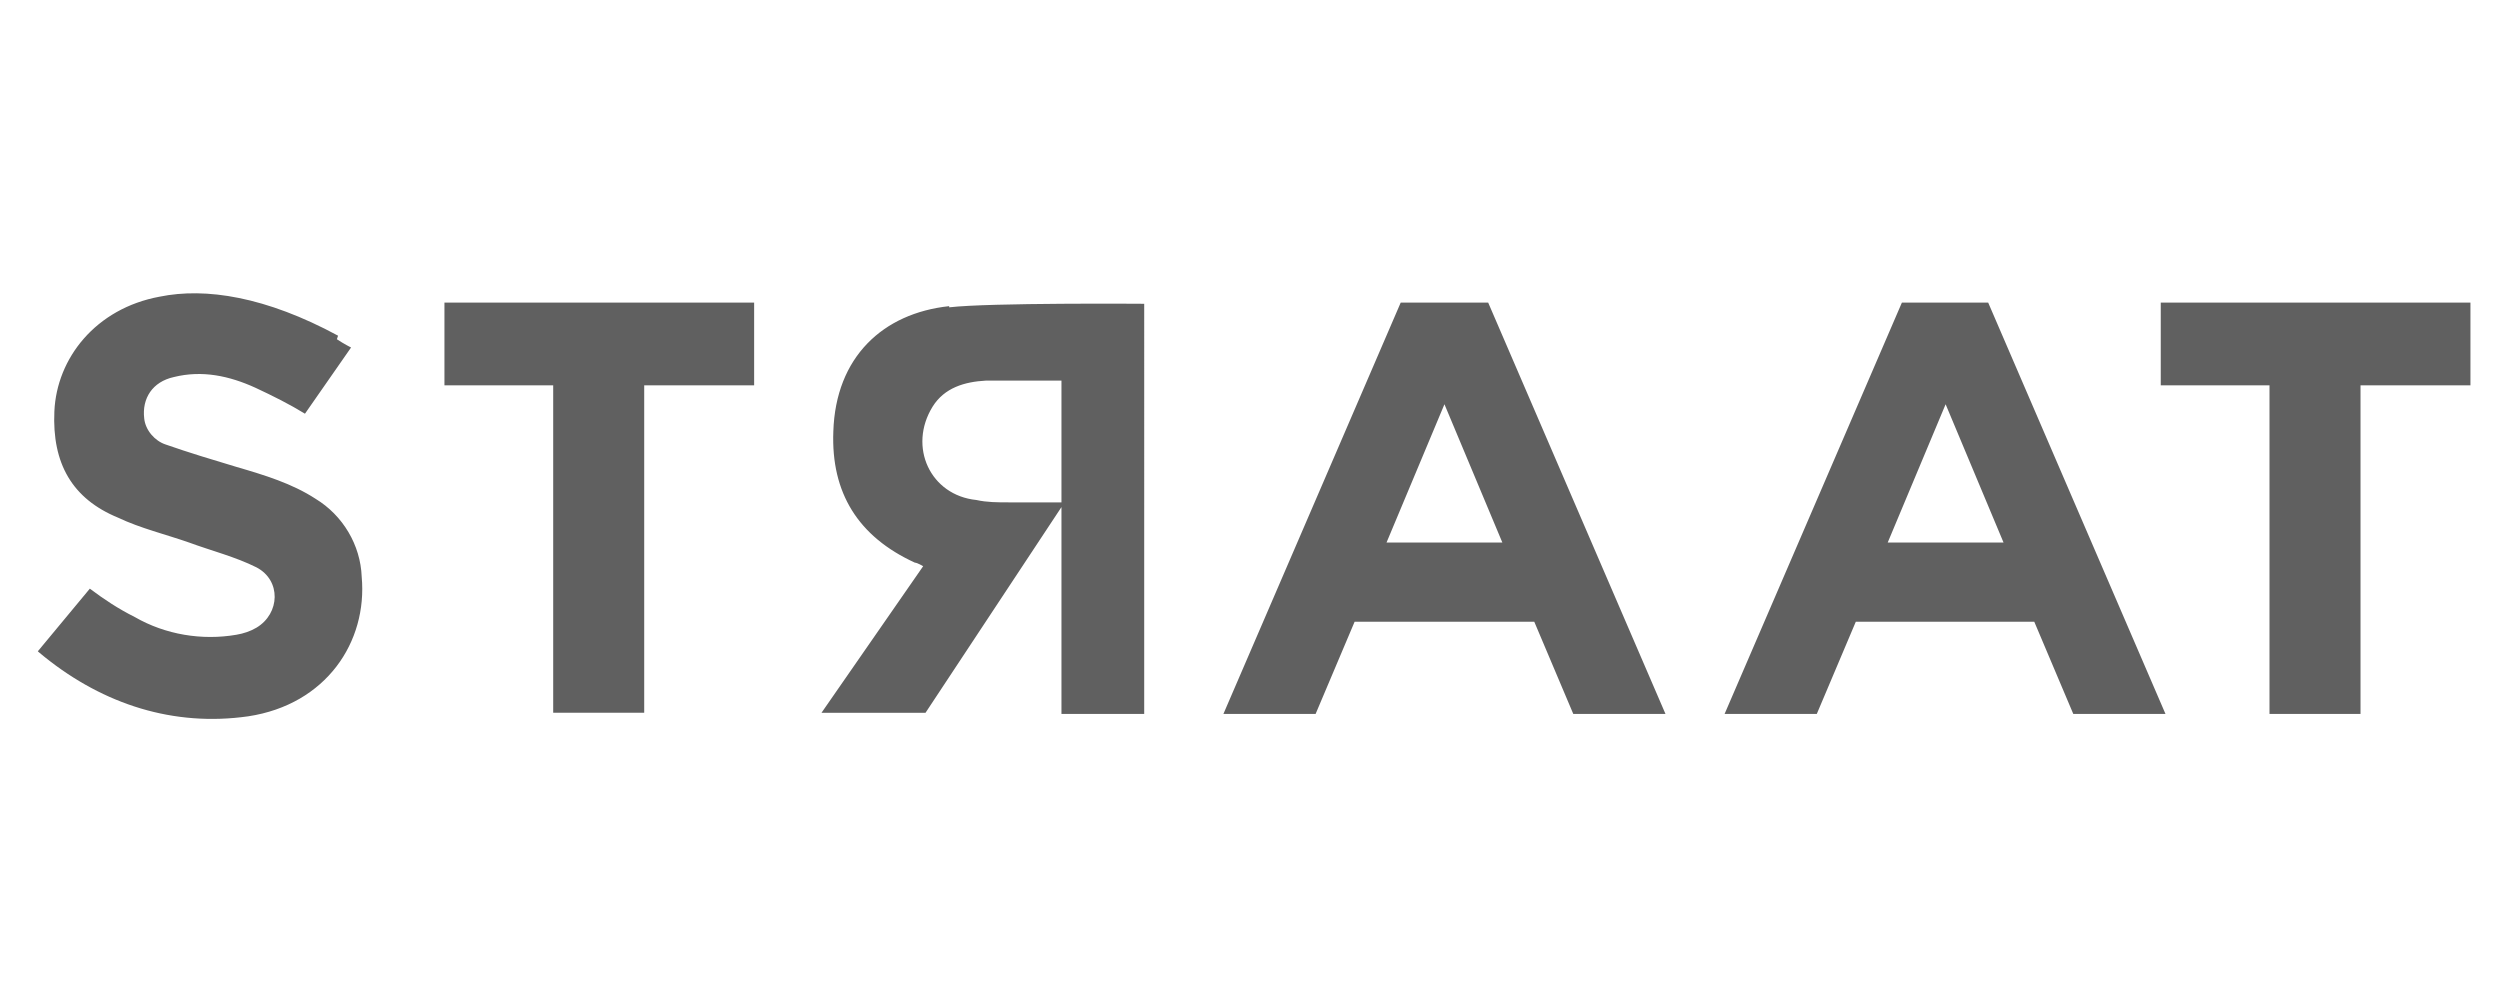
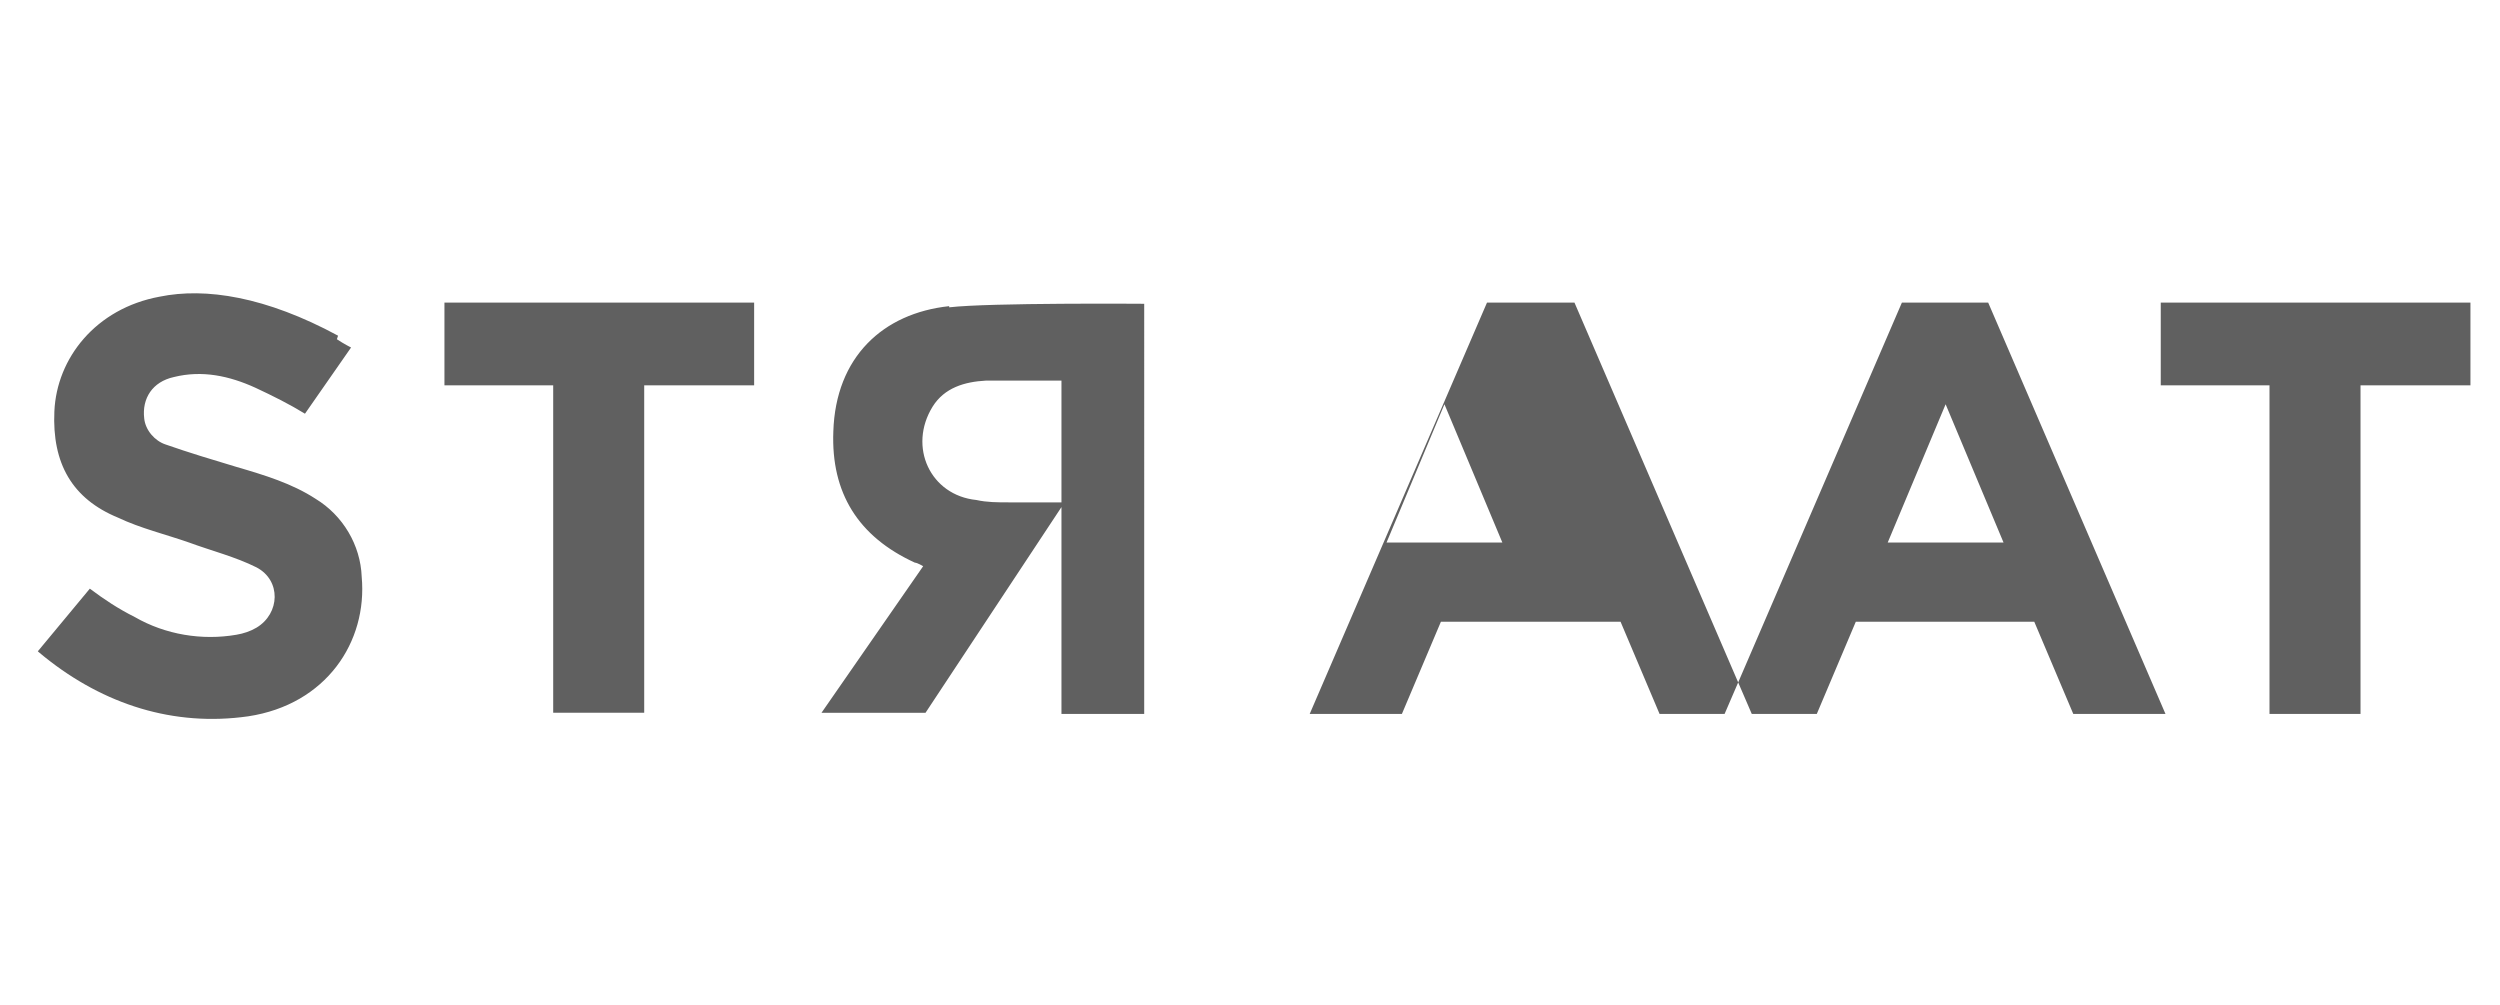
<svg xmlns="http://www.w3.org/2000/svg" id="straat" viewBox="0 0 211.5 85">
  <defs>
    <style>      .st0 {        fill: #606060;        fill-rule: evenodd;      }    </style>
  </defs>
-   <path class="st0" d="M28.5,28.7c.6.4,1.2.7,1.2.7l-3.9,5.6c-1.3-.8-2.7-1.5-4.2-2.2-2.2-1-4.5-1.5-6.9-.9-1.8.4-2.7,1.8-2.5,3.5.1,1,.9,1.9,1.8,2.2,2,.7,4,1.3,6,1.9,2.4.7,4.7,1.4,6.7,2.7,2.3,1.4,3.8,3.9,3.9,6.6.5,5.5-3,10.8-9.6,11.8-6.3.9-12.2-1-17.2-5-.5-.4-.6-.5-.6-.5l4.4-5.3c1.2.9,2.4,1.7,3.8,2.4,2.6,1.5,5.7,2,8.6,1.5.6-.1,1.2-.3,1.7-.6,2-1.2,2.1-4,0-5.1-1.8-.9-3.8-1.4-5.7-2.1-2-.7-4.1-1.2-6-2.1-3.9-1.6-5.6-4.6-5.4-9,.2-4.5,3.5-8.7,8.9-9.7,3.9-.8,9,0,15.1,3.3M164.6,34.2l4.9,11.7h-9.8l4.9-11.7h0ZM168.2,25.6h-7.3l-15,34.8h7.8l3.3-7.8h15.1l3.3,7.8h7.8l-15-34.8h0ZM122.2,34.2l4.9,11.7h-9.8l4.9-11.7h0ZM125.8,25.6h-7.3l-15,34.8h7.8l3.3-7.8h15.2l3.3,7.8h7.8l-15-34.8ZM85.3,42.5c-.9,0-1.8,0-2.7-.2-3.9-.4-5.8-4.5-3.7-7.9,1-1.6,2.7-2.1,4.5-2.2,2.1,0,6.4,0,6.4,0v10.3h-4.5,0ZM80.3,25.9c-5.6.6-9.6,4.3-9.8,10.6-.2,5.2,2.1,8.9,6.9,11.1.2,0,.7.3.7.3l-8.6,12.4h8.8l11.5-17.4v17.5h7V25.7s-13.1-.1-16.5.3h0ZM63.7,25.6h-26.1v7h9.2v27.7h7.7v-27.7h9.3v-7M208.9,25.6h-26.1v7h9.2v27.8h7.7v-27.8h9.3v-7" />
+   <path class="st0" d="M28.5,28.7c.6.4,1.2.7,1.2.7l-3.9,5.6c-1.3-.8-2.7-1.5-4.2-2.2-2.2-1-4.5-1.5-6.9-.9-1.8.4-2.7,1.8-2.5,3.5.1,1,.9,1.9,1.8,2.2,2,.7,4,1.3,6,1.9,2.4.7,4.7,1.4,6.7,2.7,2.3,1.4,3.8,3.9,3.9,6.6.5,5.5-3,10.8-9.6,11.8-6.3.9-12.2-1-17.2-5-.5-.4-.6-.5-.6-.5l4.4-5.3c1.2.9,2.4,1.7,3.8,2.4,2.6,1.5,5.7,2,8.6,1.5.6-.1,1.2-.3,1.7-.6,2-1.2,2.1-4,0-5.1-1.8-.9-3.8-1.4-5.7-2.1-2-.7-4.1-1.2-6-2.1-3.9-1.6-5.6-4.6-5.4-9,.2-4.5,3.5-8.7,8.9-9.7,3.9-.8,9,0,15.1,3.3M164.6,34.2l4.9,11.7h-9.8l4.9-11.7h0ZM168.2,25.6h-7.3l-15,34.8h7.8l3.3-7.8h15.1l3.3,7.8h7.8l-15-34.8h0ZM122.2,34.2l4.9,11.7h-9.8l4.9-11.7h0ZM125.8,25.6l-15,34.8h7.8l3.3-7.8h15.2l3.3,7.8h7.8l-15-34.8ZM85.3,42.5c-.9,0-1.8,0-2.7-.2-3.9-.4-5.8-4.5-3.7-7.9,1-1.6,2.7-2.1,4.5-2.2,2.1,0,6.4,0,6.4,0v10.3h-4.5,0ZM80.3,25.9c-5.6.6-9.6,4.3-9.8,10.6-.2,5.2,2.1,8.9,6.9,11.1.2,0,.7.3.7.3l-8.6,12.4h8.8l11.5-17.4v17.5h7V25.7s-13.1-.1-16.5.3h0ZM63.7,25.6h-26.1v7h9.2v27.7h7.7v-27.7h9.3v-7M208.9,25.6h-26.1v7h9.2v27.8h7.7v-27.8h9.3v-7" />
</svg>